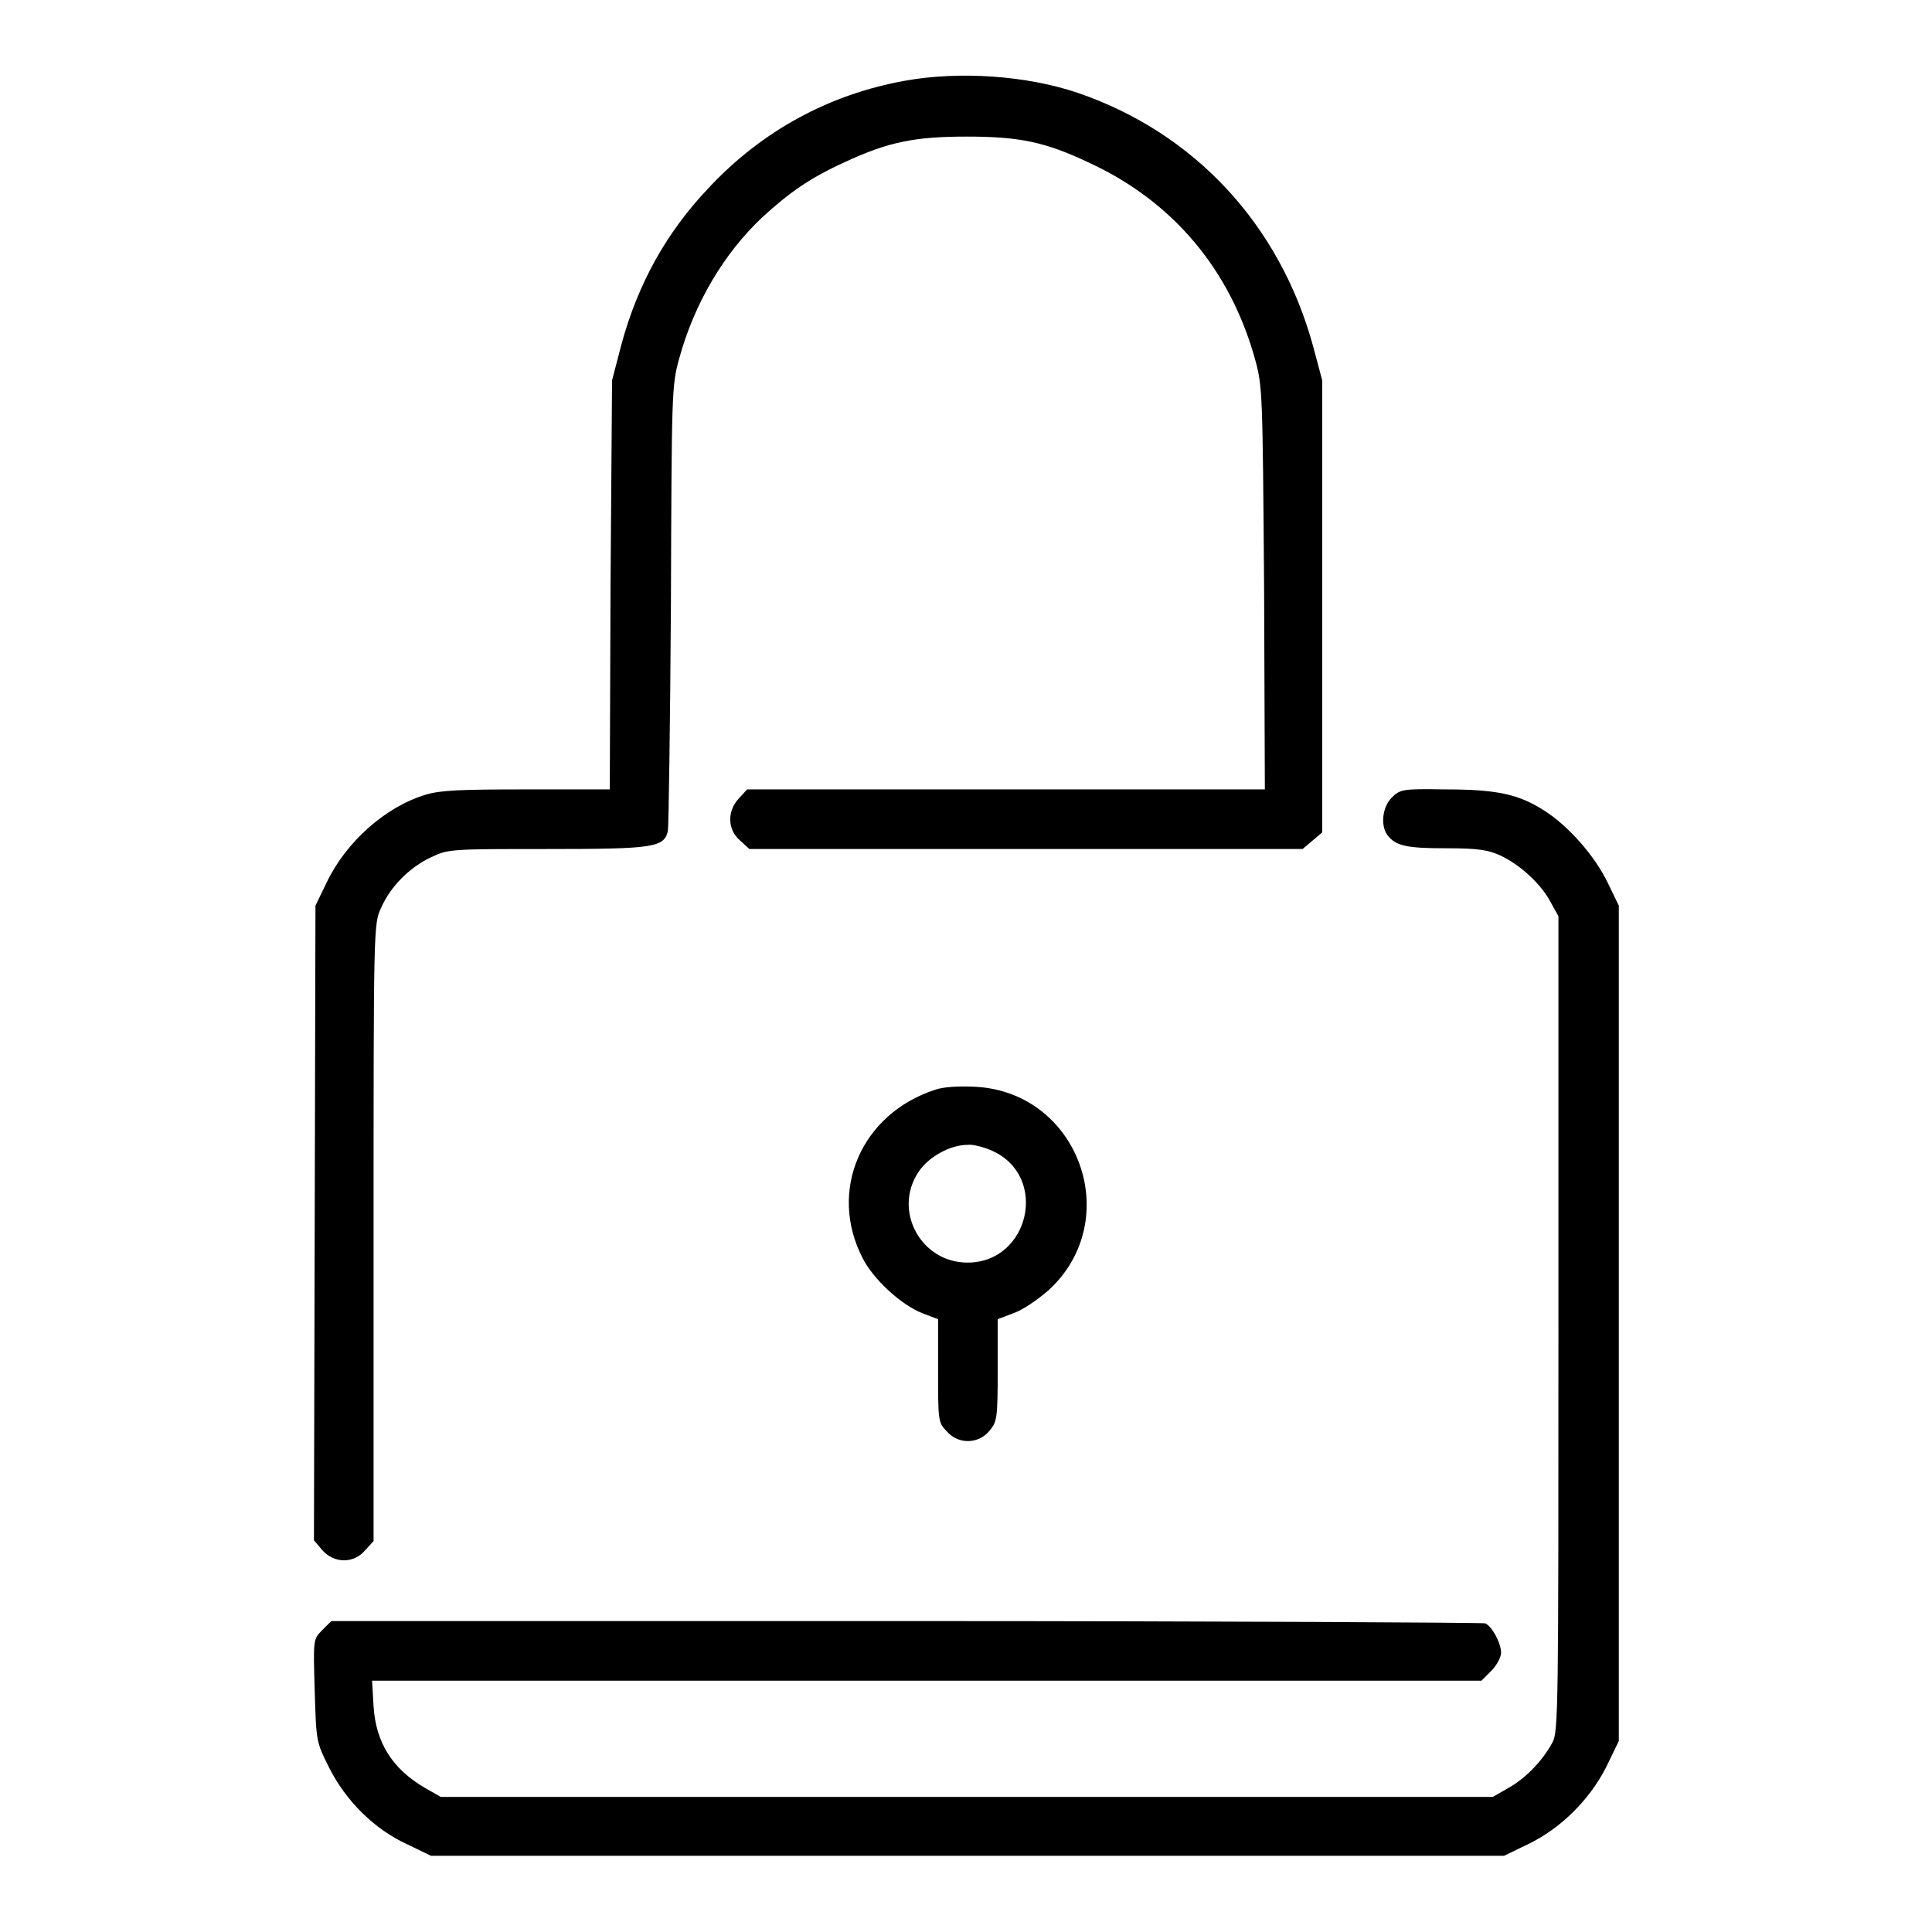
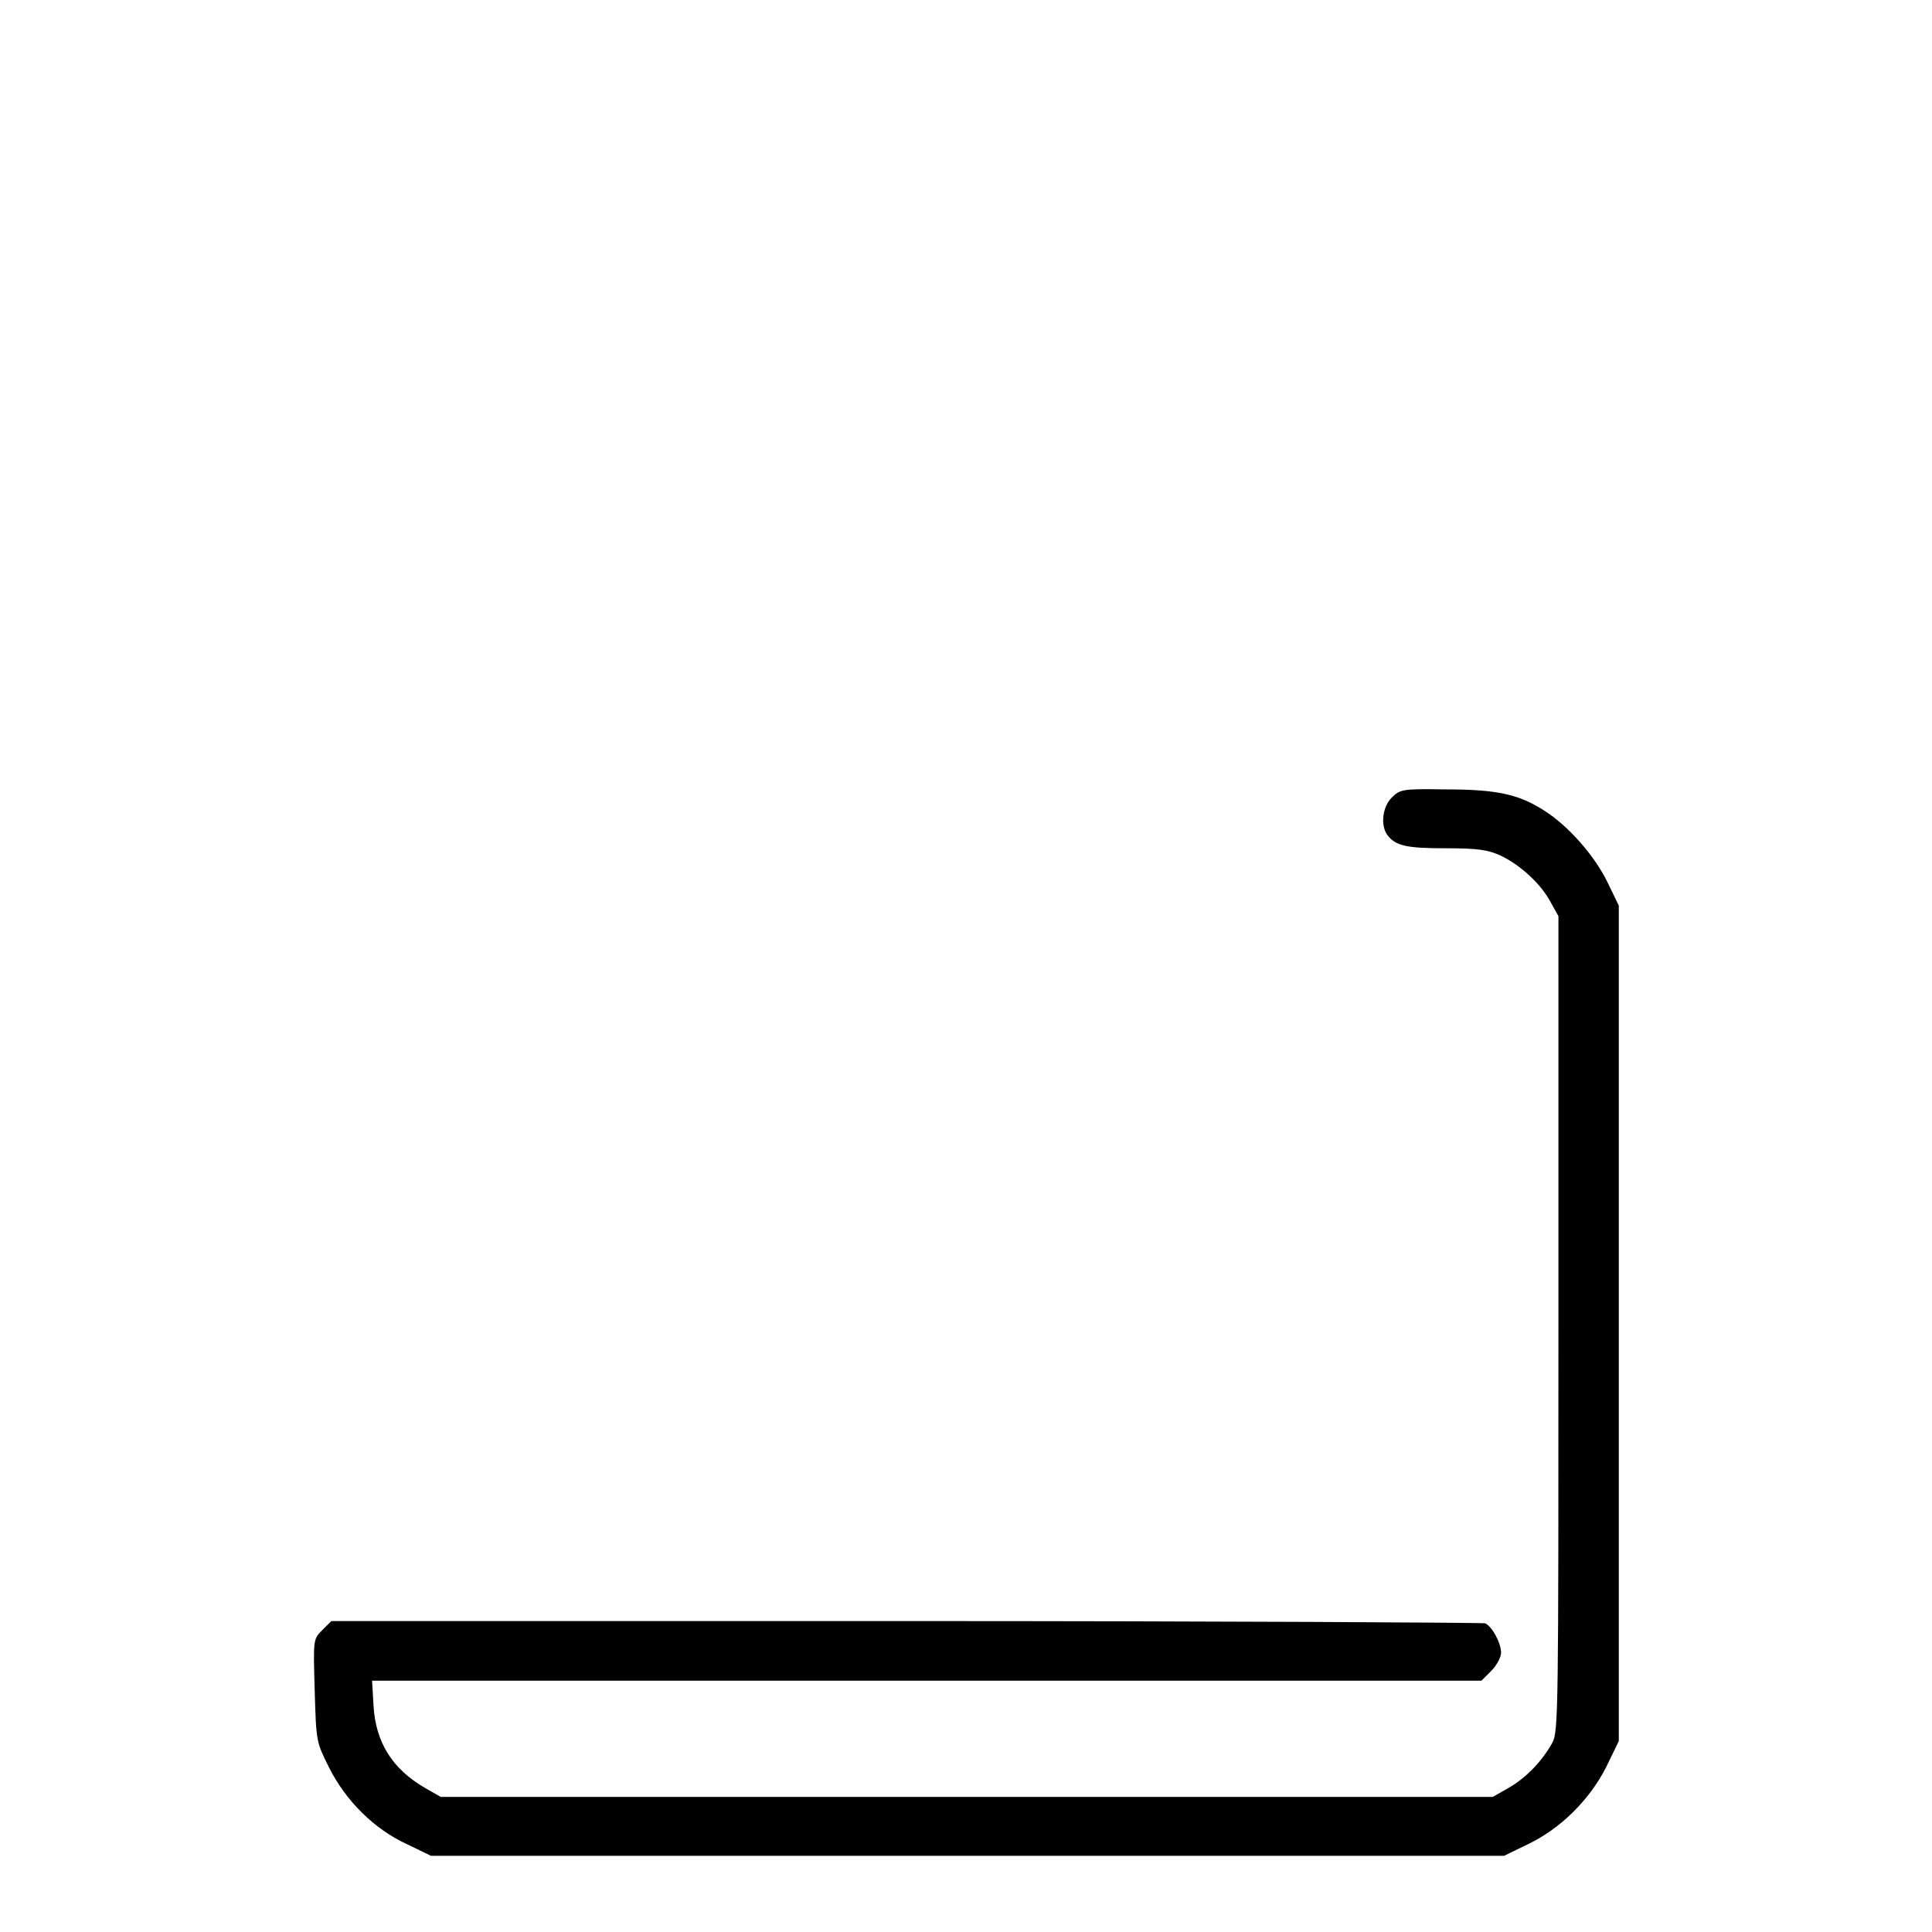
<svg xmlns="http://www.w3.org/2000/svg" version="1.1" x="0px" y="0px" viewBox="0 0 256 256" enable-background="new 0 0 256 256" xml:space="preserve">
  <g>
    <g>
      <g>
-         <path fill="#000000" d="M119.9,10.7c-10,1.8-18.9,6.6-26,14.2c-5.6,5.9-9.4,12.7-11.6,20.9l-1.2,4.6l-0.2,27.1l-0.1,27.1h-11c-8.7,0-11.4,0.1-13.4,0.7c-5.3,1.6-10.5,6.2-13.1,11.6l-1.5,3.1l-0.1,42.1l-0.1,42l1.1,1.3c1.6,1.8,4.2,1.8,5.7,0l1.1-1.2v-40.9c0-40.2,0-41,1-43c1.2-2.8,3.8-5.4,6.6-6.7c2.3-1.1,2.6-1.1,15.4-1.1c14.1,0,15.5-0.2,16-2.4c0.1-0.6,0.3-14,0.4-29.9C89,51.9,89,51.1,90,47.5c2-7.3,5.9-13.9,11-18.7c3.6-3.3,6.3-5.2,10.9-7.3c5.8-2.7,9.3-3.4,16.2-3.4c7,0,10.4,0.7,16.3,3.5c11,5.1,18.6,14.1,21.9,26c1,3.6,1,4.5,1.2,30.3l0.1,26.7h-34.3H99l-1.1,1.2c-1.6,1.7-1.5,4.2,0.2,5.6l1.2,1.1H136h36.6l1.3-1.1l1.3-1.1v-30l0-29.9l-1.2-4.5c-4.4-16.1-15.7-28.3-31.2-33.6C136,10,127.1,9.4,119.9,10.7z" />
        <path fill="#000000" d="M184.4,105.7c-1.2,1.2-1.5,3.6-0.6,4.9c1.1,1.5,2.6,1.8,7.8,1.8c4.2,0,5.6,0.2,7.3,1c2.5,1.2,5.3,3.7,6.6,6.2l1,1.8v54c0,50.8,0,54.1-0.8,55.5c-1.3,2.4-3.5,4.7-5.8,6l-2.1,1.2h-69.7H58.4l-2.1-1.2c-4.3-2.5-6.5-6-6.8-10.8l-0.2-3.4h73.5h73.5l1.3-1.3c0.7-0.7,1.3-1.8,1.3-2.4c0-1.3-1.2-3.5-2.1-3.9c-0.4-0.1-35-0.3-76.9-0.3H43.9l-1.2,1.2c-1.2,1.2-1.2,1.2-1,8c0.2,6.8,0.2,6.8,1.9,10.2c2.2,4.4,6,8.2,10.4,10.2l3.1,1.5h71.1h71.1l3.1-1.5c4.4-2.1,8.2-5.9,10.4-10.2l1.7-3.5v-55.4V120l-1.5-3.1c-1.7-3.5-5.2-7.5-8.4-9.5c-3.4-2.2-6.4-2.8-13.1-2.8C185.8,104.5,185.5,104.6,184.4,105.7z" />
-         <path fill="#000000" d="M123.9,144.4c-9.8,3.2-14.2,13.4-9.6,22.3c1.4,2.8,5.1,6.2,7.9,7.3l2.1,0.8v6.8c0,6.5,0,6.9,1.1,8c1.5,1.8,4.2,1.8,5.7,0c1-1.2,1.1-1.6,1.1-8v-6.8l2.1-0.8c1.2-0.4,3.2-1.8,4.6-3c10.2-9.3,4.1-26.3-9.7-27C127.1,143.9,125,144,123.9,144.4z M131.5,152.5c7.5,3.4,4.9,14.8-3.3,14.8c-6.2,0-9.9-6.9-6.5-12c1.3-2,4.2-3.6,6.5-3.6C128.9,151.6,130.4,152,131.5,152.5z" />
      </g>
    </g>
  </g>
</svg>